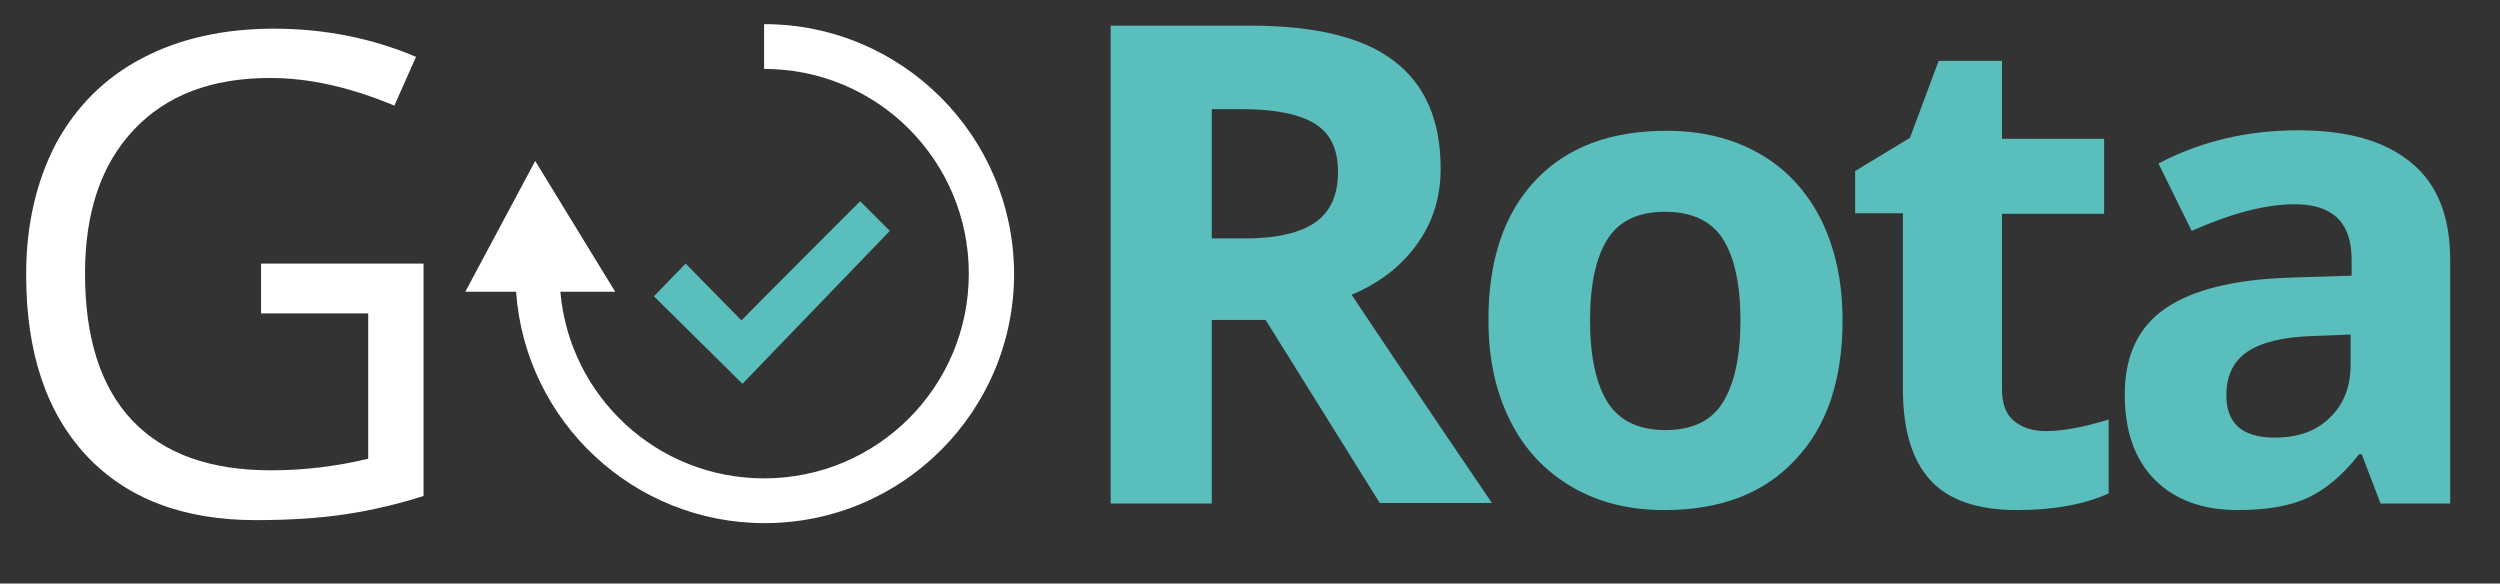
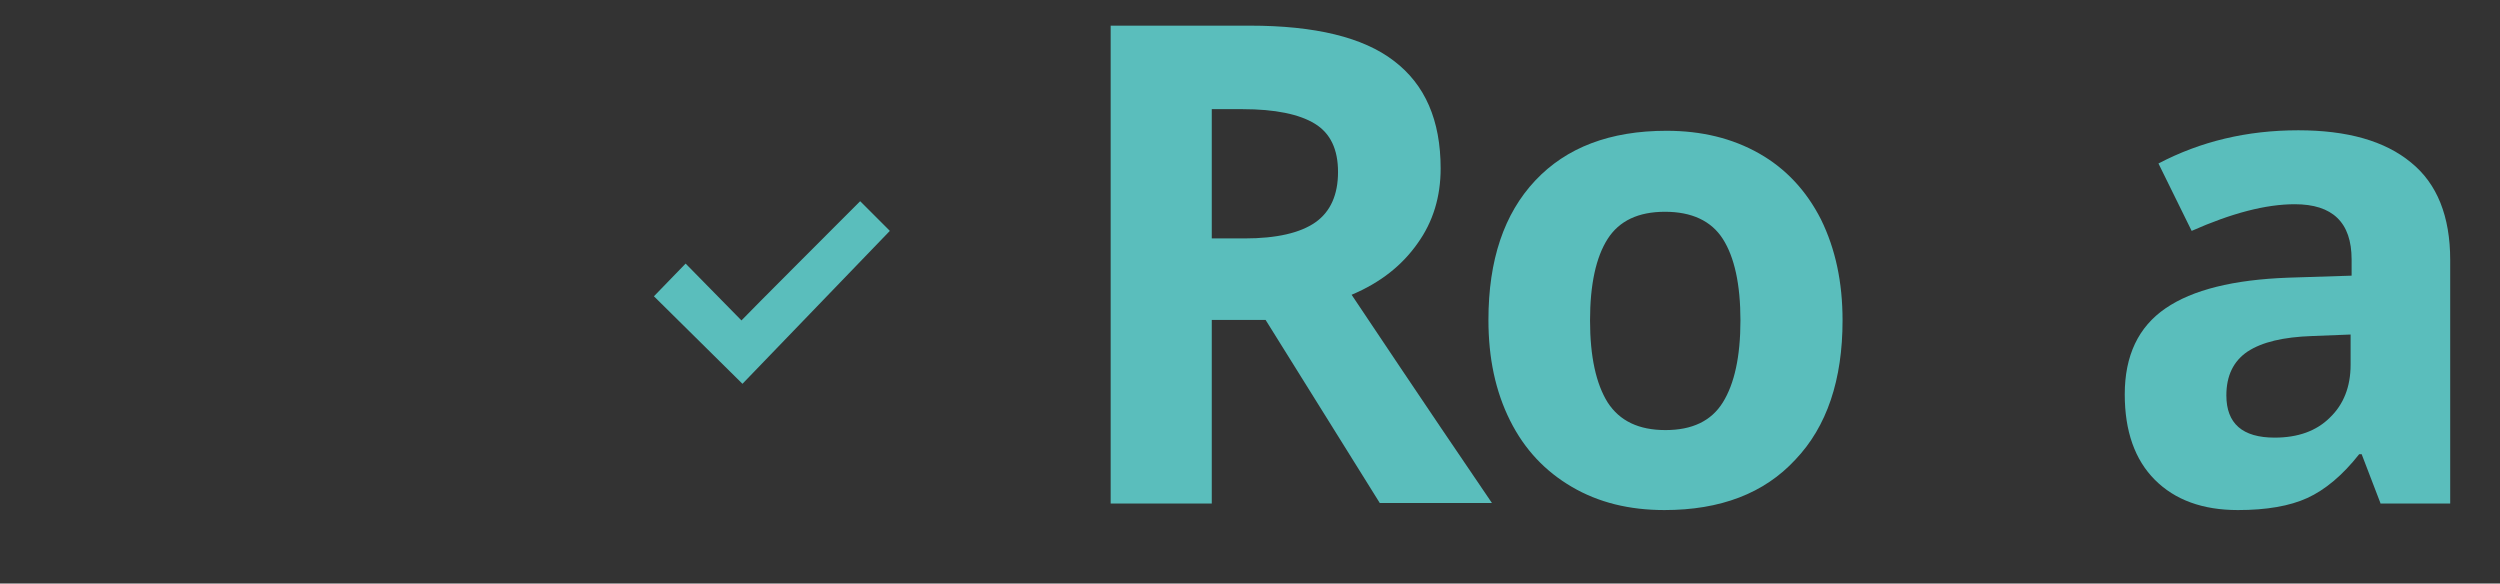
<svg xmlns="http://www.w3.org/2000/svg" version="1.1" id="Layer_1" x="0px" y="0px" viewBox="0 0 497 116" style="enable-background:new 0 0 497 116;" xml:space="preserve">
  <rect x="0" y="0" width="497" height="116" fill="#333333" stroke="none" />
  <style type="text/css">
	.st0{fill:#5ABEBC;}
	.st1{fill:#FFFFFF;}
</style>
  <g>
    <path class="st0" d="M176.9,45.9l-29.3,30.4L130,58.9l6.3-6.5l11.1,11.3c0.5-0.6,23.6-23.7,23.6-23.7L176.9,45.9z" />
    <g>
      <path class="st0" d="M240.9,63.7v36.4h-20.1v-95h27.7c12.9,0,22.5,2.3,28.6,7c6.2,4.7,9.3,11.8,9.3,21.4c0,5.6-1.5,10.6-4.6,14.9    c-3.1,4.4-7.4,7.8-13.1,10.2c14.3,21.4,23.6,35.1,27.9,41.4h-22.3l-22.7-36.4H240.9z M240.9,47.4h6.5c6.4,0,11.1-1.1,14.1-3.2    c3-2.1,4.5-5.5,4.5-10c0-4.5-1.5-7.7-4.6-9.6c-3.1-1.9-7.9-2.9-14.4-2.9h-6.1V47.4z" />
      <path class="st0" d="M366.3,63.7c0,11.8-3.1,21.1-9.4,27.7c-6.2,6.7-14.9,10-26,10c-7,0-13.1-1.5-18.4-4.6    c-5.3-3.1-9.4-7.4-12.3-13.2s-4.3-12.4-4.3-20c0-11.9,3.1-21.1,9.3-27.7c6.2-6.6,14.9-9.9,26.1-9.9c7,0,13.1,1.5,18.4,4.5    c5.3,3,9.4,7.4,12.3,13.1C364.9,49.5,366.3,56.1,366.3,63.7z M316.1,63.7c0,7.2,1.2,12.6,3.5,16.3c2.4,3.7,6.2,5.5,11.5,5.5    c5.3,0,9.1-1.8,11.4-5.5c2.3-3.7,3.5-9.1,3.5-16.3c0-7.2-1.2-12.6-3.5-16.2c-2.3-3.6-6.2-5.4-11.5-5.4c-5.3,0-9.1,1.8-11.4,5.4    S316.1,56.5,316.1,63.7z" />
-       <path class="st0" d="M406.7,85.7c3.5,0,7.6-0.8,12.5-2.3v14.7c-4.9,2.2-11,3.3-18.2,3.3c-7.9,0-13.7-2-17.3-6    c-3.6-4-5.4-10-5.4-18v-35h-9.5V34l10.9-6.6l5.7-15.3H398v15.5h20.3v14.9H398v35c0,2.8,0.8,4.9,2.4,6.2    C402,85,404.1,85.7,406.7,85.7z" />
      <path class="st0" d="M473.3,100.2l-3.8-9.9h-0.5c-3.3,4.2-6.8,7.1-10.3,8.7c-3.5,1.6-8.1,2.4-13.8,2.4c-7,0-12.5-2-16.5-6    c-4-4-6-9.7-6-17c0-7.7,2.7-13.4,8.1-17.1c5.4-3.7,13.5-5.7,24.4-6.1l12.6-0.4v-3.2c0-7.4-3.8-11-11.3-11    c-5.8,0-12.6,1.8-20.5,5.3l-6.6-13.4c8.4-4.4,17.6-6.6,27.8-6.6c9.7,0,17.2,2.1,22.4,6.4c5.2,4.2,7.8,10.7,7.8,19.4v48.4H473.3z     M467.4,66.5l-7.7,0.3c-5.8,0.2-10,1.2-12.9,3.1c-2.8,1.9-4.2,4.8-4.2,8.7c0,5.6,3.2,8.4,9.6,8.4c4.6,0,8.3-1.3,11-4    c2.7-2.6,4.1-6.1,4.1-10.5V66.5z" />
    </g>
    <g>
-       <path class="st1" d="M51.9,52.4h32.3v46.2c-5,1.6-10.1,2.8-15.3,3.6c-5.2,0.8-11.2,1.2-18.1,1.2c-14.4,0-25.6-4.3-33.6-12.8    c-8-8.6-12-20.5-12-36c0-9.9,2-18.5,5.9-26c4-7.4,9.7-13.1,17.1-17c7.4-3.9,16.2-5.9,26.2-5.9c10.1,0,19.6,1.9,28.3,5.6l-4.3,9.7    c-8.6-3.6-16.8-5.5-24.7-5.5c-11.6,0-20.6,3.4-27.1,10.3s-9.7,16.4-9.7,28.6c0,12.8,3.1,22.5,9.4,29.2c6.3,6.6,15.4,9.9,27.6,9.9    c6.6,0,13-0.8,19.3-2.3V62.3H51.9V52.4z" />
-     </g>
-     <path class="st1" d="M151.9,4.8v8.9c22.5,0,40.7,18.2,40.7,40.7s-18.2,40.7-40.7,40.7c-21.3,0-38.7-16.3-40.5-37.1h10.9l-15.9-26   l-13.9,26h10.1c1.8,25.7,23.3,46,49.4,46c27.4,0,49.6-22.2,49.6-49.6C201.5,27,179.3,4.8,151.9,4.8z" />
+       </g>
  </g>
</svg>